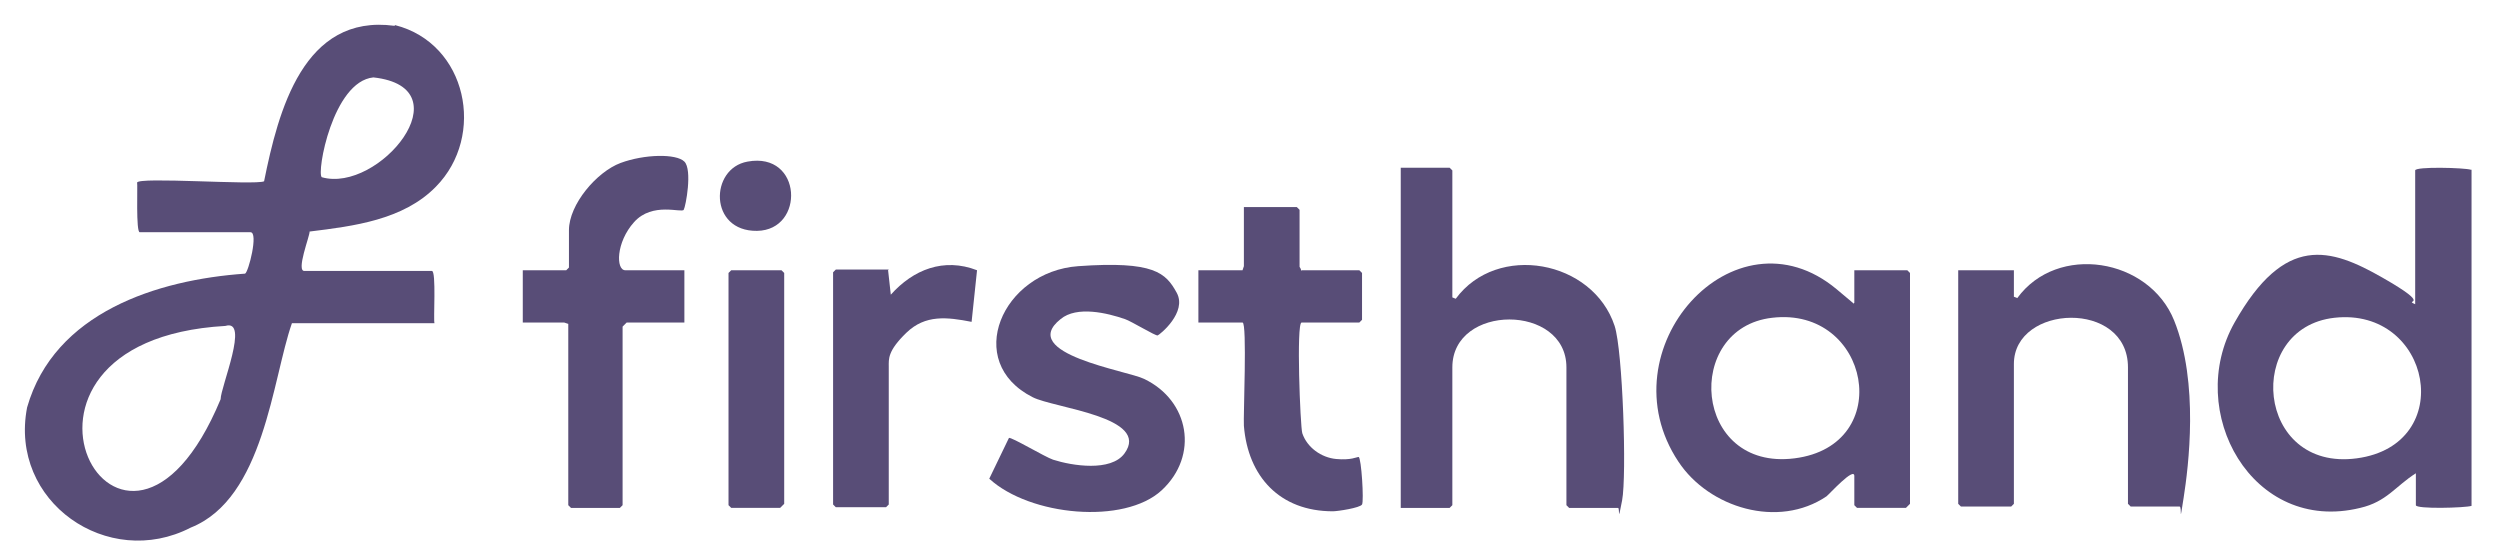
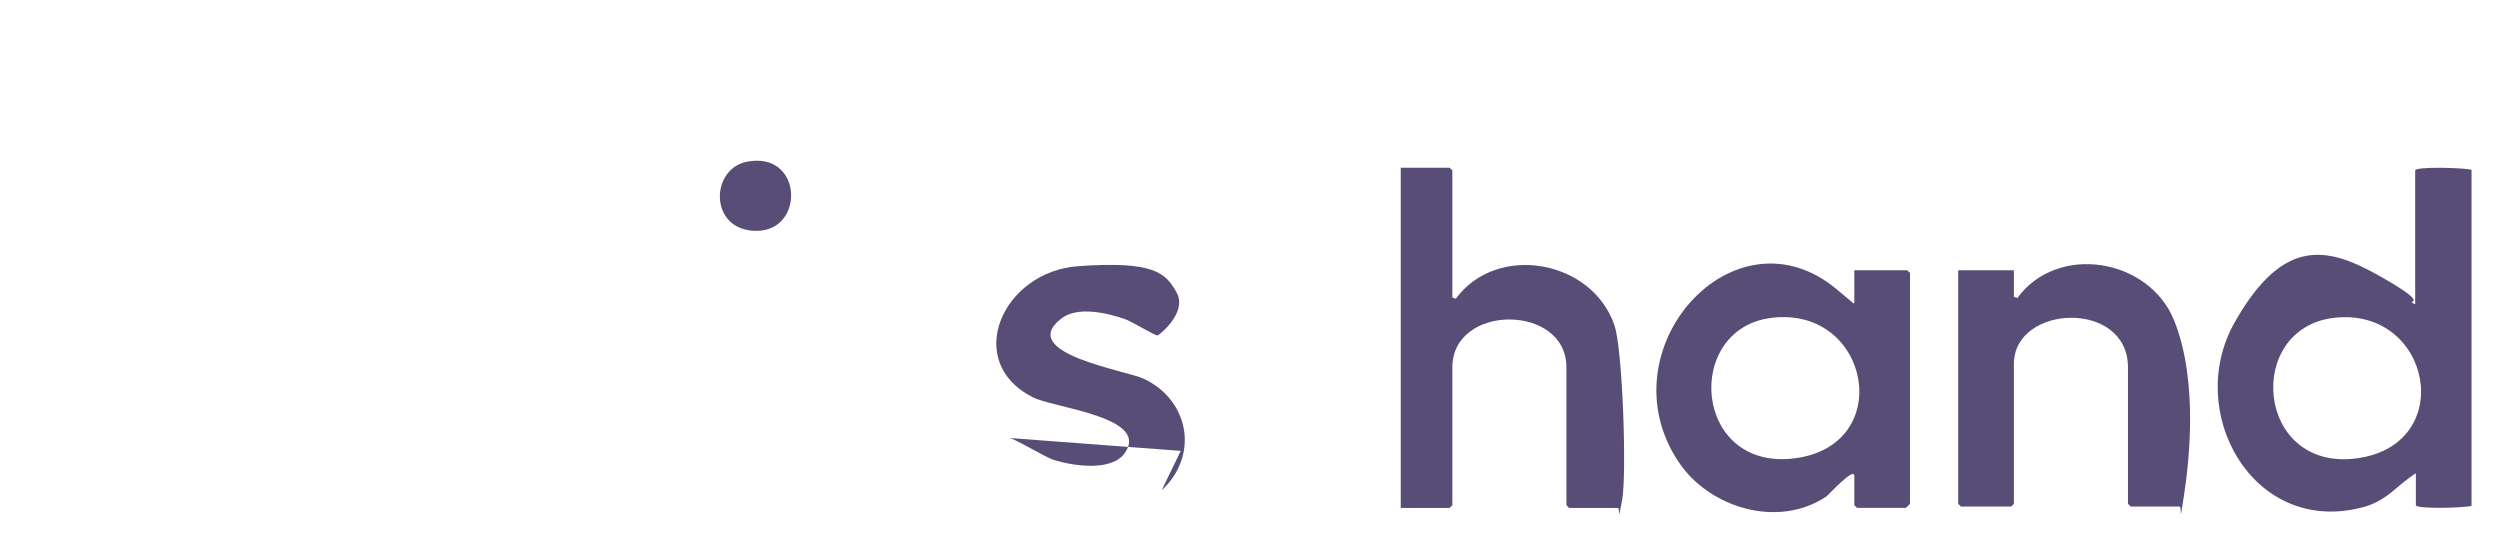
<svg xmlns="http://www.w3.org/2000/svg" id="Layer_1" width="5in" height="1.1in" version="1.1" viewBox="0 0 363.4 81">
  <defs>
    <style>
      .st0 {
        fill: #584d77;
      }
    </style>
  </defs>
-   <path class="st0" d="M55.8,3.7c10.6,2.7,13.4,16.3,6,23.8-4.8,4.9-12.1,5.8-18.6,6.6.1.5-2.1,6-.7,5.8,0,0,18.7,0,18.7,0,.7-.1.2,7.4.4,7.7,0,0-21,0-21,0-2.9,8.3-4.1,25.8-14.9,30.1-12.2,6.3-26.8-3.8-24.1-17.7,4-14,19.2-18.8,32.1-19.7.5-.2,2-6.1.8-6.1h-16.3c-.6.1-.3-7.1-.4-7.3,0-.9,17.4.4,18.7-.2,2.1-10.4,5.8-24.7,19.2-22.9ZM52.6,11.4c-6,.6-8.4,14.1-7.6,14.7,8.4,2.4,21.2-13.2,7.6-14.7ZM30.8,48c-38.5,2.2-15.2,45.7-.7,10.8,0-1.8,4.3-11.9.7-10.8Z" />
  <path class="st0" d="M361.6,25v49.5c-.9.3-8.2.5-8.2-.1v-4.7c-3,1.9-4.3,4.2-8.2,5.1-15.9,3.9-25.9-14.2-18.5-27.3s14.1-11,21.8-6.6,2.9,3.1,4.8,3.9v-19.7c0-.6,7.3-.4,8.2-.1ZM341.4,46.8c-13.3,1.5-11.6,22.7,3.3,20.7s11-22.3-3.3-20.7Z" />
  <path class="st0" d="M270.7,44.6v-4.8h7.8l.4.4v34s-.6.6-.6.6h-7.2l-.4-.4v-4.3c0-1.4-3.7,2.7-4.1,3-7.1,4.8-17.3,1.7-21.8-5.1-11-16.5,8.2-38,23.3-25.4s1.5,2.5,2.6,2ZM258.6,46.8c-13.1,1.5-11.7,22.6,3.3,20.7s11.1-22.4-3.3-20.7Z" />
  <path class="st0" d="M203.9,24.7h7.2l.4.4v18.7l.5.2c6.1-8.3,20.2-5.7,23.4,4,1.2,3.7,1.8,22,1.1,25.7s-.3,1.1-.6,1.1h-7.2l-.4-.4v-20.3c0-9.4-16.8-9.4-16.8,0v20.3l-.4.4h-7.2V24.7Z" />
  <path class="st0" d="M286,39.8h8.2v3.9l.5.2c5.9-8.1,19.4-5.9,23.1,3.3s2.1,21.6,1.4,26.1-.2,1.3-.6,1.3h-7.2l-.4-.4v-20.1c0-10-16.8-9.3-16.8-.5v20.6l-.4.4h-7.4l-.4-.4v-34.6Z" />
-   <path class="st0" d="M146.2,64.5c.3-.2,5.3,2.8,6.5,3.2,2.8.9,8.5,1.8,10.5-.9,4-5.4-10.4-6.7-13.5-8.3-10.3-5.2-4.5-18.5,6.7-19.3s12.9,1,14.5,3.9-2.5,6.2-2.8,6.3-3.9-2.1-4.8-2.4c-2.6-.9-7.1-2-9.5,0-6.4,5.1,9.9,7.6,12.3,8.8,6.7,3.2,8.1,11.3,2.6,16.4s-19.4,3.8-25.4-1.7l2.8-5.8Z" />
-   <path class="st0" d="M98.4,39.8v7.7h-8.5s-.6.6-.6.6v26.3l-.4.4h-7.2l-.4-.4v-26.7s-.6-.2-.6-.2h-6.1v-7.7h6.4l.4-.4v-5.5c0-3.8,4.1-8.6,7.6-9.9s8.2-1.4,9.4-.2.2,6.6-.1,7.1-4.6-1.2-7.3,1.8-2.7,7.1-1.3,7.1h8.8Z" />
-   <path class="st0" d="M189.3,39.8h8.5l.4.4v6.9l-.4.4h-8.5c-.8,0-.2,15.3.1,16.3.7,2.1,2.8,3.6,5,3.8s3-.3,3.3-.3c.4.1.8,6.5.5,7s-3.6,1-4.3,1c-7.8,0-12.5-5.1-13.1-12.6-.1-1.3.5-15.2-.2-15.2h-6.5v-7.7h6.5s.2-.6.2-.6v-8.7h7.8l.4.4v8.4c0,0,.3.4.2.6Z" />
-   <path class="st0" d="M128.4,39.8l.4,3.6c3.3-3.7,7.8-5.5,12.7-3.6l-.8,7.6c-3.6-.7-6.8-1.1-9.6,1.6s-2.6,3.9-2.6,5v20.3l-.4.4h-7.4l-.4-.4v-34.2l.4-.4h7.8Z" />
-   <path class="st0" d="M105.3,39.8h7.4l.4.4v34s-.6.6-.6.6h-7.2l-.4-.4v-34.2l.4-.4Z" />
+   <path class="st0" d="M146.2,64.5c.3-.2,5.3,2.8,6.5,3.2,2.8.9,8.5,1.8,10.5-.9,4-5.4-10.4-6.7-13.5-8.3-10.3-5.2-4.5-18.5,6.7-19.3s12.9,1,14.5,3.9-2.5,6.2-2.8,6.3-3.9-2.1-4.8-2.4c-2.6-.9-7.1-2-9.5,0-6.4,5.1,9.9,7.6,12.3,8.8,6.7,3.2,8.1,11.3,2.6,16.4l2.8-5.8Z" />
  <path class="st0" d="M107.7,23.8c8.1-1.5,8.5,10.1,1.4,10.2s-7-9.2-1.4-10.2Z" />
</svg>